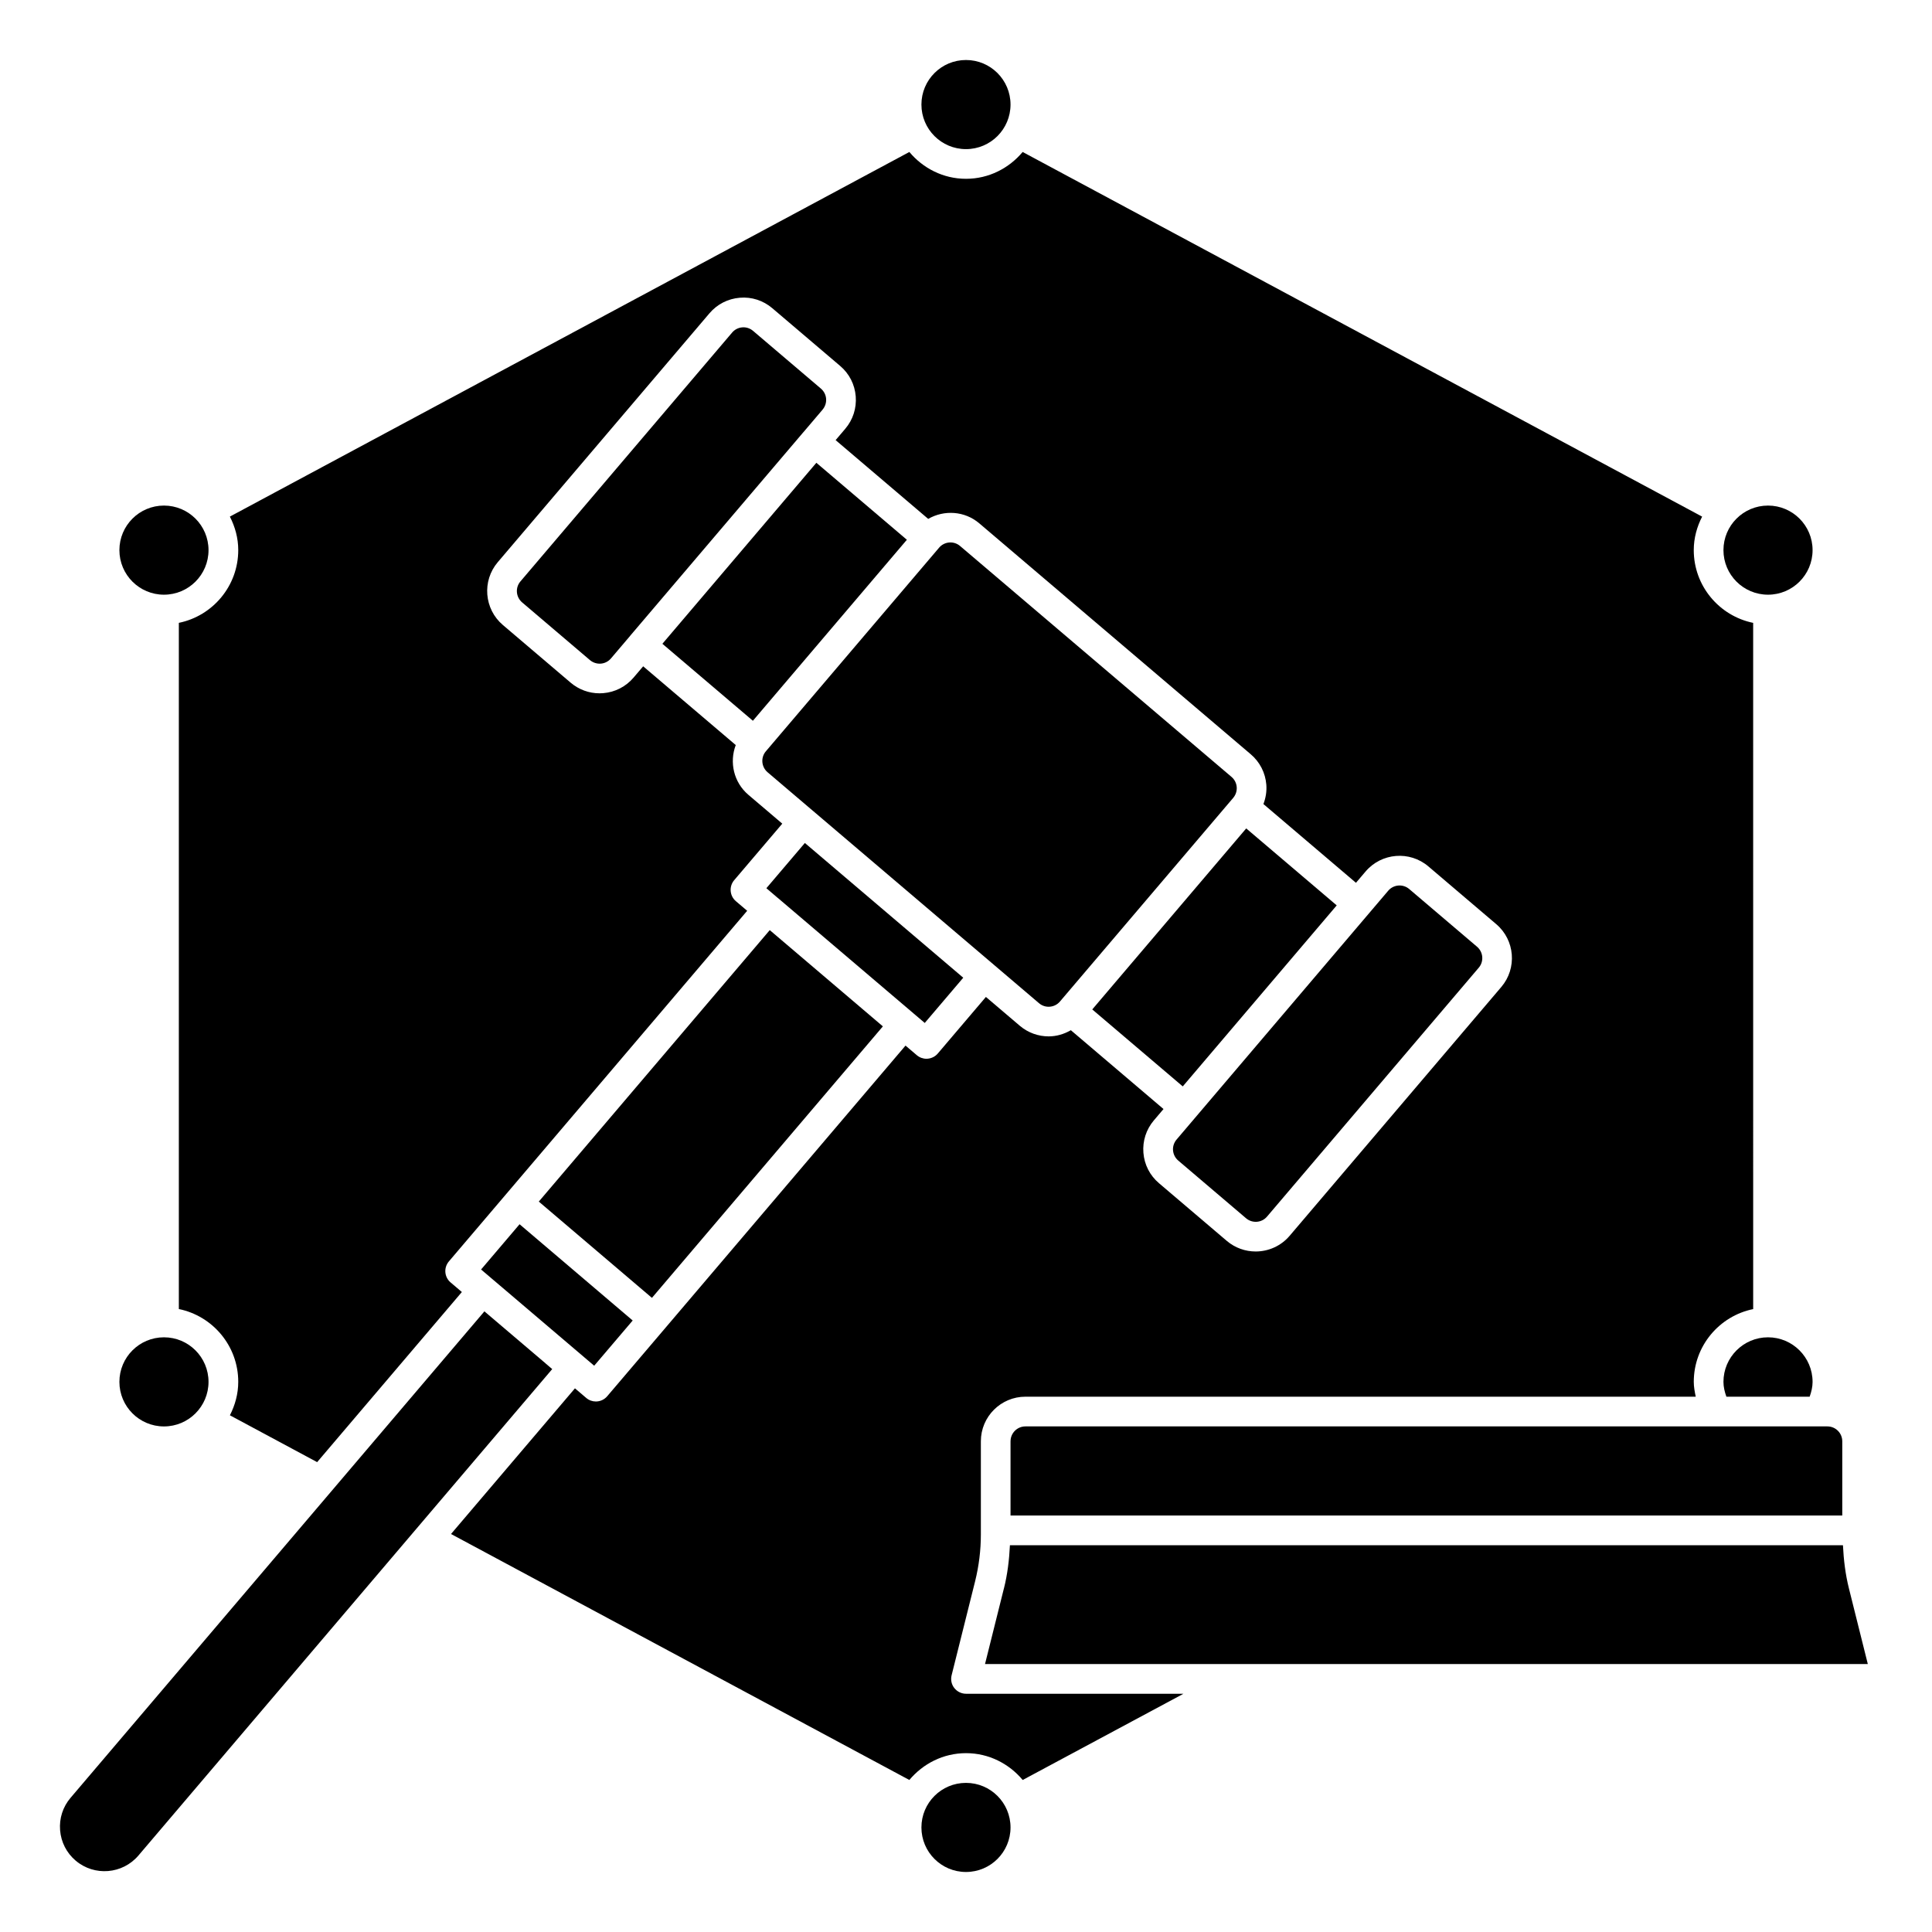
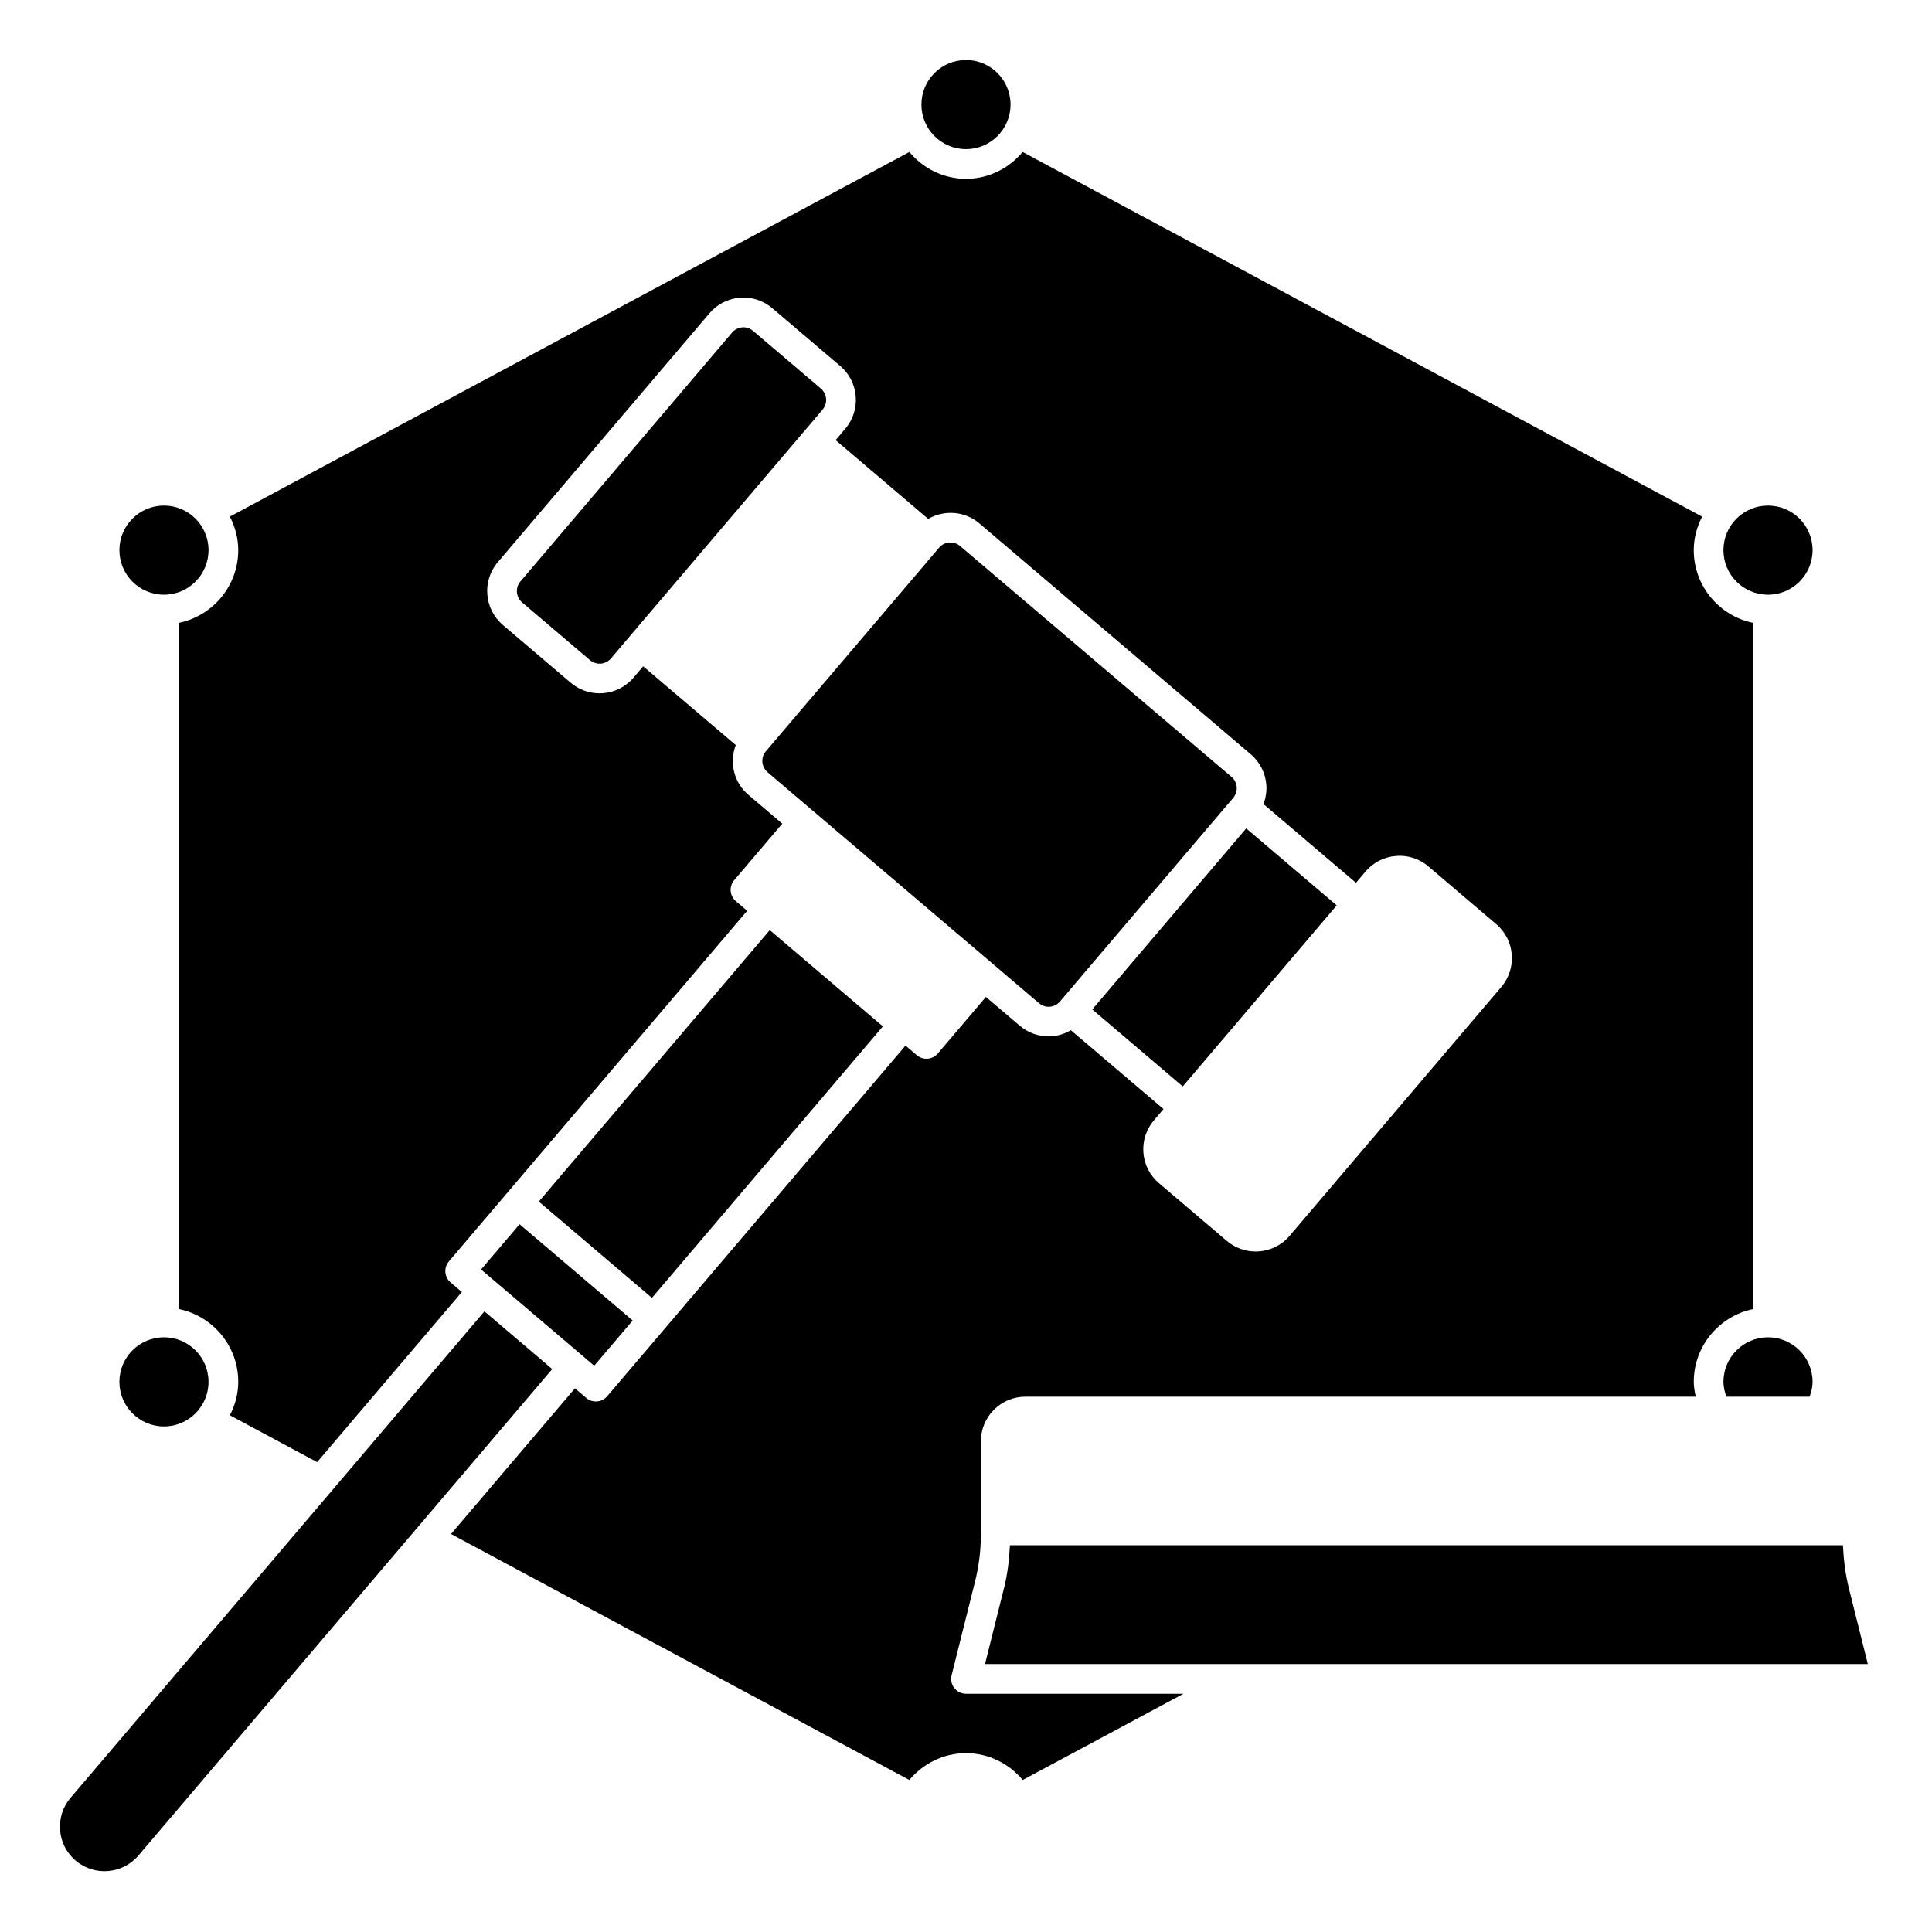
<svg xmlns="http://www.w3.org/2000/svg" fill="#000000" width="800px" height="800px" version="1.1" viewBox="144 144 512 512">
  <g>
    <path d="m359.4 358.85 47.965 40.809 11.988 10.203c1.652 1.418 4.148 1.203 5.551-0.457l45.91-53.961c0.676-0.805 1.008-1.82 0.93-2.867-0.086-1.047-0.574-2-1.371-2.684l-71.949-61.203c-1.652-1.41-4.148-1.203-5.551 0.449l-45.91 53.961c-1.41 1.645-1.203 4.141 0.449 5.551l11.988 10.203z" />
    <path d="m433.46 411.51 40.801-47.973 23.984 20.398-40.801 47.973z" />
-     <path d="m454.87 448.88c0.086 1.047 0.574 1.992 1.371 2.676l17.988 15.305c1.652 1.395 4.148 1.211 5.551-0.457l56.105-65.953c1.41-1.652 1.203-4.141-0.449-5.551l-17.988-15.305c-1.652-1.402-4.141-1.203-5.551 0.449l-56.105 65.961c-0.676 0.805-1.008 1.812-0.93 2.867z" />
    <path d="m362 252.54c0.676-0.805 1.008-1.82 0.93-2.867-0.086-1.047-0.574-2-1.371-2.684l-17.988-15.305c-0.805-0.676-1.828-1.023-2.867-0.93-1.047 0.086-2 0.574-2.684 1.379l-56.105 65.953c-1.41 1.652-1.203 4.141 0.449 5.551l17.988 15.305c0.805 0.676 1.828 1 2.867 0.93 1.047-0.086 2-0.574 2.684-1.371l5.094-5.992v-0.016l45.91-53.961h0.008l5.094-5.992z" />
    <path d="m311.05 483.08 5.719 4.867 61.203-71.949-29.977-25.508-61.207 71.941z" />
    <path d="m271.49 480.43 3 2.551 3.644 3.094 23.332 19.855 10.203-11.984-14.988-12.758-14.988-12.754z" />
    <path d="m410.04 564.97-5 20.02h233.95l-5-20.02c-0.945-3.754-1.402-7.606-1.59-11.469h-220.76c-0.188 3.863-0.645 7.715-1.59 11.469z" />
-     <path d="m411.8 628.29c0 6.519-5.285 11.805-11.805 11.805-6.523 0-11.809-5.285-11.809-11.805 0-6.523 5.285-11.809 11.809-11.809 6.519 0 11.805 5.285 11.805 11.809" />
-     <path d="m319.54 314.61 40.805-47.969 23.984 20.402-40.805 47.969z" />
-     <path d="m350.08 381.93 0.023 0.008 35.969 30.605 0.016 0.016 2.981 2.535 10.203-11.988-41.973-35.707-10.203 11.988z" />
    <path d="m288.62 505.34-16.246-13.816-109.67 128.91c-2.047 2.402-3.031 5.449-2.777 8.598 0.25 3.148 1.715 6.008 4.117 8.047 4.953 4.211 12.422 3.613 16.641-1.348l109.66-128.91-1.738-1.48z" />
    <path d="m199.26 510.21c0 6.519-5.285 11.809-11.809 11.809-6.519 0-11.809-5.289-11.809-11.809 0-6.523 5.289-11.809 11.809-11.809 6.523 0 11.809 5.285 11.809 11.809" />
    <path d="m199.26 289.79c0 6.523-5.285 11.809-11.809 11.809-6.519 0-11.809-5.285-11.809-11.809 0-6.519 5.289-11.809 11.809-11.809 6.523 0 11.809 5.289 11.809 11.809" />
-     <path d="m411.8 525.95v19.68h220.42v-19.68c0-2.164-1.762-3.938-3.938-3.938h-212.54c-2.172 0-3.938 1.77-3.938 3.938z" />
    <path d="m411.8 171.71c0 6.519-5.285 11.809-11.805 11.809-6.523 0-11.809-5.289-11.809-11.809 0-6.523 5.285-11.809 11.809-11.809 6.519 0 11.805 5.285 11.805 11.809" />
    <path d="m624.35 289.79c0 6.523-5.285 11.809-11.809 11.809-6.519 0-11.809-5.285-11.809-11.809 0-6.519 5.289-11.809 11.809-11.809 6.523 0 11.809 5.289 11.809 11.809" />
    <path d="m396.9 591.35c-0.746-0.953-1.008-2.195-0.715-3.379l6.227-24.906c1.008-4.062 1.527-8.234 1.527-12.406v-24.711c0-6.512 5.297-11.809 11.809-11.809h177.64c-0.27-1.301-0.52-2.598-0.52-3.938 0-9.508 6.769-17.453 15.742-19.277l-0.004-181.86c-8.973-1.828-15.742-9.777-15.742-19.277 0-3.211 0.852-6.203 2.219-8.879l-180.07-96.633c-3.613 4.305-8.965 7.109-15.012 7.109s-11.398-2.801-15.012-7.109l-180.07 96.629c1.371 2.684 2.219 5.668 2.219 8.879 0 9.5-6.769 17.453-15.742 19.277v181.85c8.973 1.828 15.742 9.777 15.742 19.277 0 3.211-0.844 6.203-2.211 8.879l23.121 12.414 38.352-45.082-3-2.551c-1.652-1.41-1.852-3.891-0.449-5.551l15.305-17.988 63.754-74.941-3-2.551c-1.652-1.41-1.852-3.898-0.449-5.551l12.754-14.988-8.996-7.652c-3.898-3.32-5.055-8.637-3.336-13.18l-24.535-20.867-2.551 3c-2.047 2.402-4.902 3.863-8.047 4.117-0.324 0.023-0.652 0.039-0.969 0.039-2.793 0-5.481-0.984-7.637-2.809l-17.988-15.305c-4.953-4.219-5.559-11.684-1.34-16.641l56.105-65.961c2.047-2.402 4.902-3.863 8.047-4.117 3.125-0.27 6.203 0.73 8.605 2.777l17.988 15.305c2.41 2.047 3.863 4.902 4.117 8.047 0.25 3.141-0.73 6.203-2.777 8.605l-2.551 3 24.535 20.875c4.203-2.426 9.645-2.133 13.539 1.18l71.949 61.203c2.402 2.047 3.863 4.902 4.117 8.047 0.141 1.777-0.148 3.519-0.77 5.141l24.527 20.867 2.551-3c4.227-4.961 11.691-5.559 16.641-1.34l17.988 15.305c4.961 4.219 5.559 11.684 1.34 16.641l-56.105 65.953c-2.332 2.738-5.66 4.148-9.004 4.148-2.699 0-5.414-0.922-7.637-2.801l-17.988-15.305c-2.402-2.039-3.863-4.894-4.117-8.039-0.25-3.141 0.73-6.195 2.777-8.605l2.551-3-24.555-20.891c-1.812 1.047-3.832 1.637-5.879 1.637-2.699 0-5.414-0.922-7.637-2.801l-8.996-7.652-12.754 14.996c-0.676 0.797-1.637 1.281-2.684 1.371-0.102 0-0.211 0.016-0.316 0.016-0.93 0-1.836-0.332-2.551-0.938l-3-2.551-63.754 74.949-15.305 17.98c-0.781 0.914-1.891 1.387-3 1.387-0.906 0-1.812-0.309-2.551-0.938l-2.992-2.551-32.844 38.605 121.46 65.188c3.613-4.305 8.965-7.109 15.02-7.109s11.406 2.801 15.02 7.109l42.609-22.852h-57.625c-1.211 0-2.356-0.559-3.102-1.512z" />
    <path d="m624.35 510.21c0-6.512-5.297-11.809-11.809-11.809s-11.809 5.297-11.809 11.809c0 1.34 0.324 2.668 0.781 3.938h22.059c0.457-1.266 0.781-2.598 0.781-3.938z" />
  </g>
</svg>